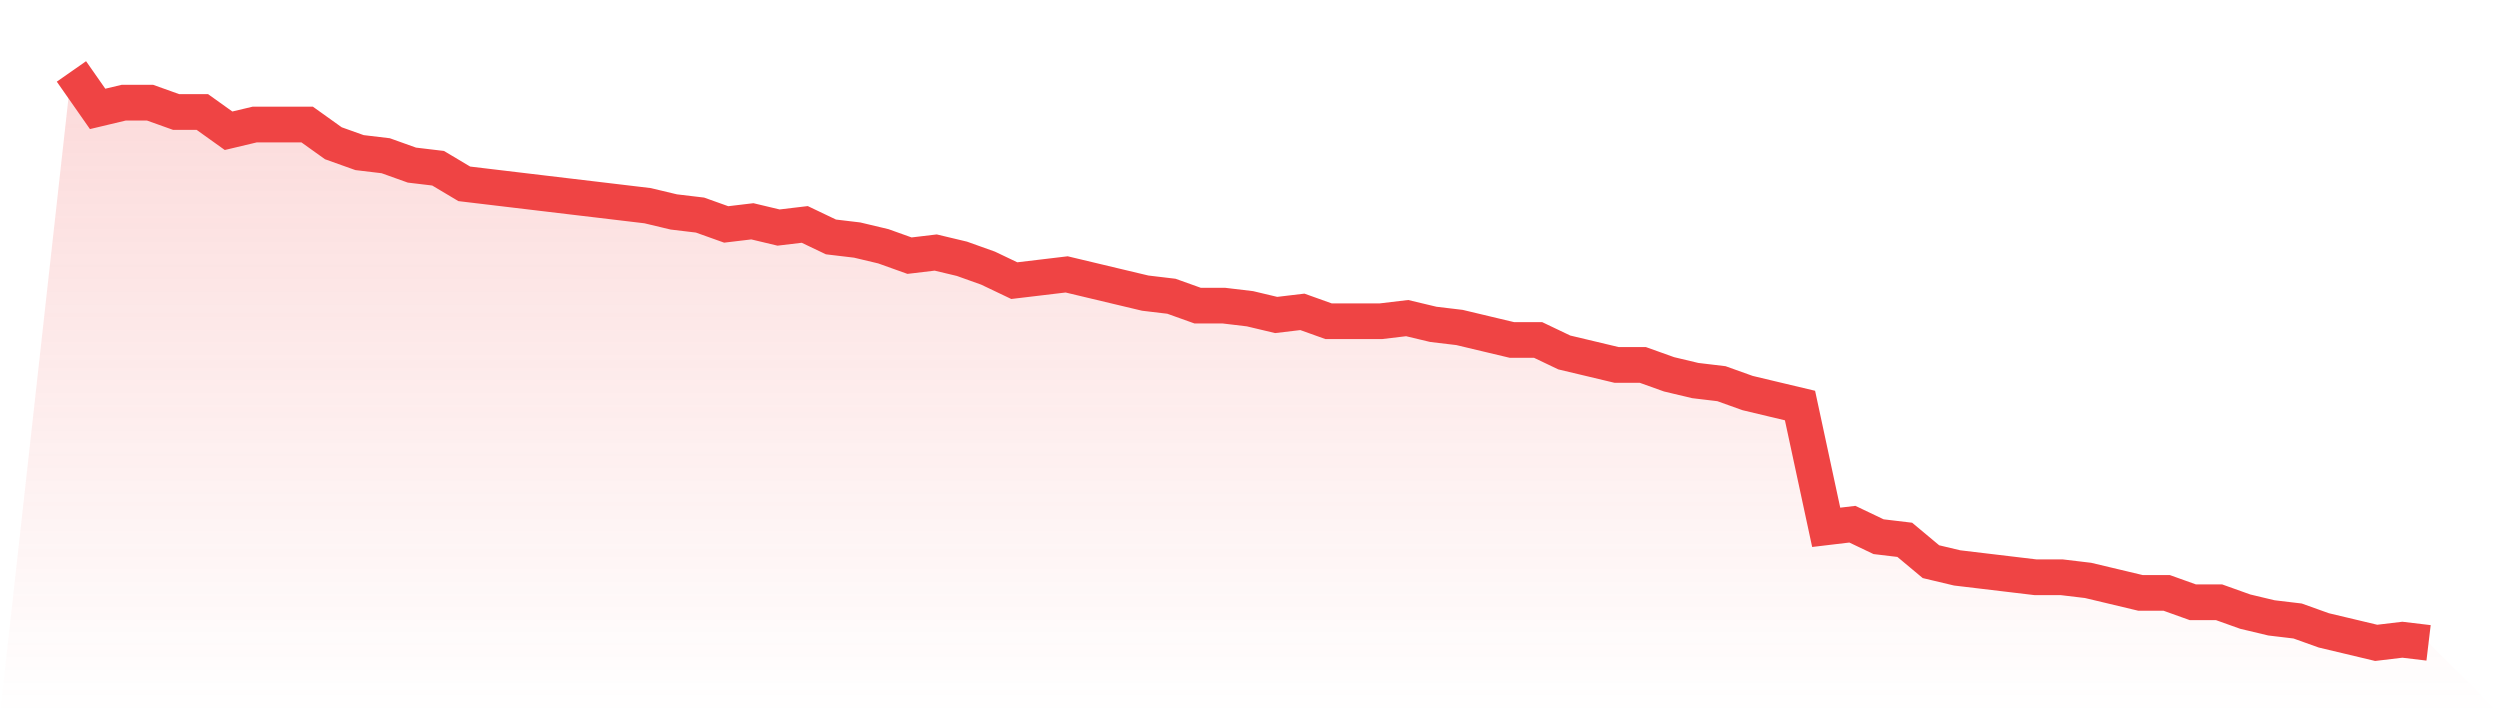
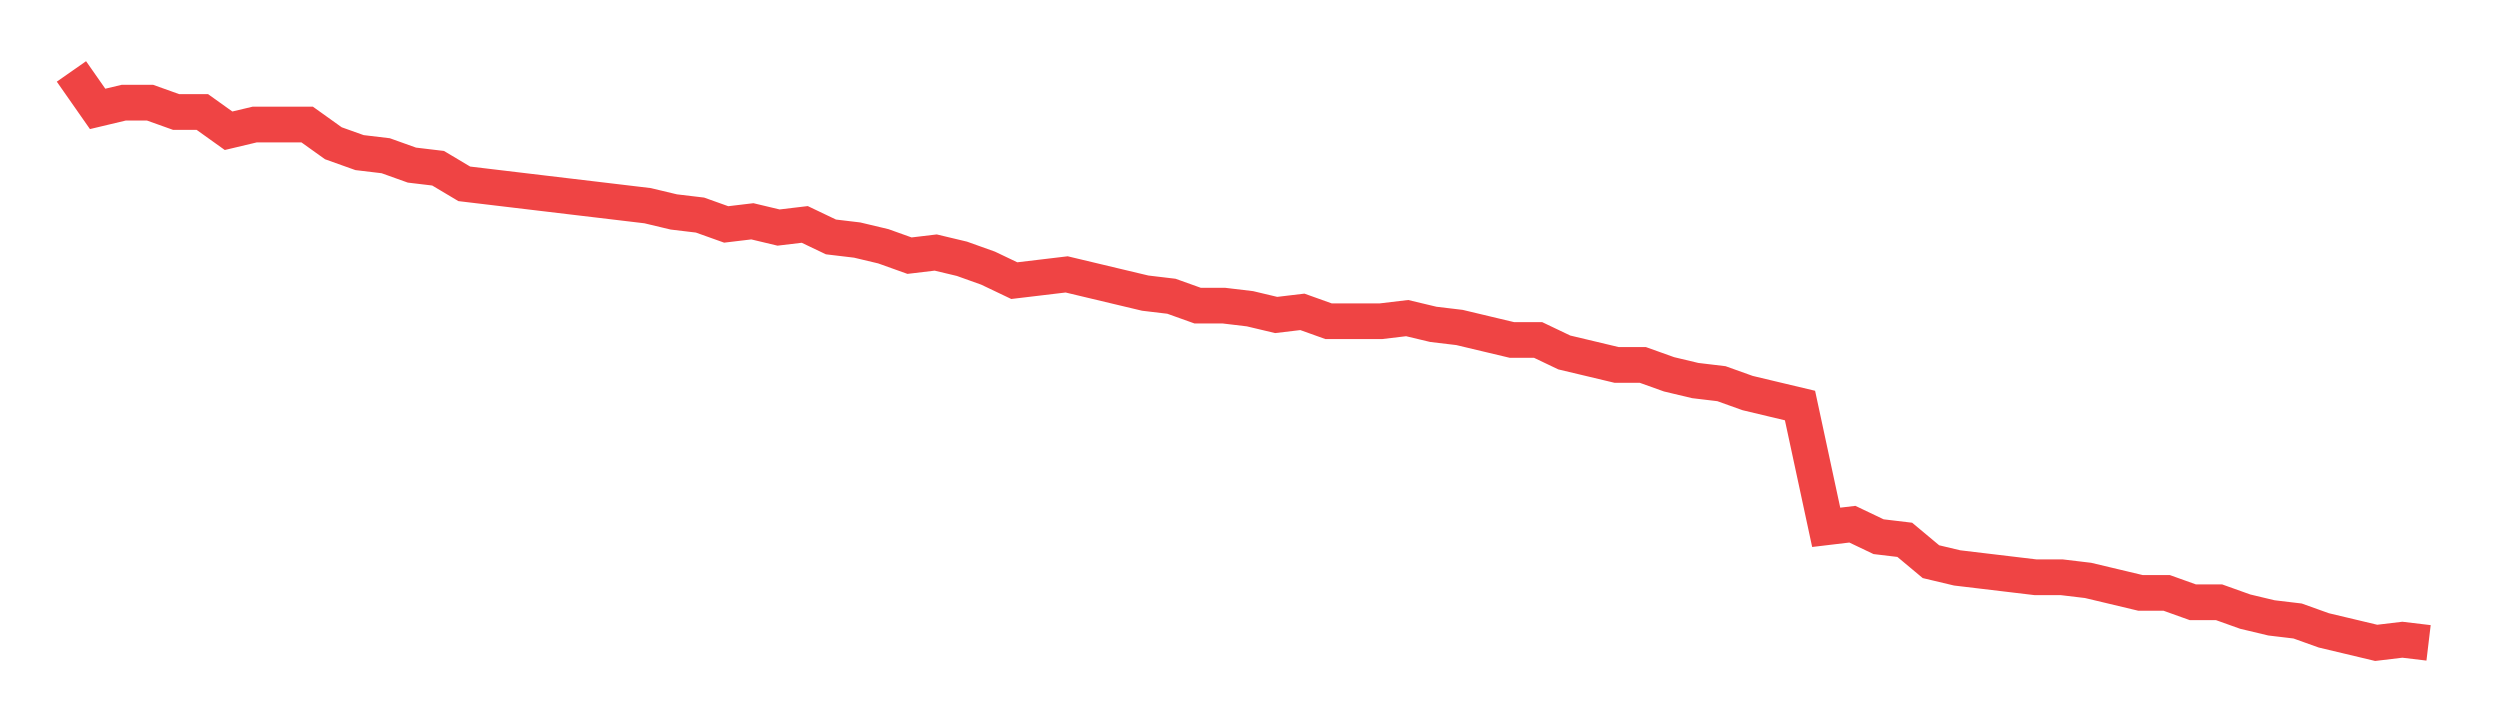
<svg xmlns="http://www.w3.org/2000/svg" viewBox="0 0 140 40">
  <defs>
    <linearGradient id="gradient" x1="0" x2="0" y1="0" y2="1">
      <stop offset="0%" stop-color="#ef4444" stop-opacity="0.2" />
      <stop offset="100%" stop-color="#ef4444" stop-opacity="0" />
    </linearGradient>
  </defs>
-   <path d="M4,4 L4,4 L5.467,6.098 L6.933,5.749 L8.4,5.749 L9.867,6.273 L11.333,6.273 L12.8,7.322 L14.267,6.973 L15.733,6.973 L17.2,6.973 L18.667,8.022 L20.133,8.546 L21.6,8.721 L23.067,9.246 L24.533,9.421 L26,10.295 L27.467,10.47 L28.933,10.645 L30.4,10.82 L31.867,10.995 L33.333,11.169 L34.8,11.344 L36.267,11.519 L37.733,11.869 L39.2,12.044 L40.667,12.568 L42.133,12.393 L43.6,12.743 L45.067,12.568 L46.533,13.268 L48,13.443 L49.467,13.792 L50.933,14.317 L52.4,14.142 L53.867,14.492 L55.333,15.016 L56.8,15.716 L58.267,15.541 L59.733,15.366 L61.2,15.716 L62.667,16.066 L64.133,16.415 L65.6,16.59 L67.067,17.115 L68.533,17.115 L70,17.29 L71.467,17.639 L72.933,17.464 L74.4,17.989 L75.867,17.989 L77.333,17.989 L78.8,17.814 L80.267,18.164 L81.733,18.339 L83.2,18.689 L84.667,19.038 L86.133,19.038 L87.6,19.738 L89.067,20.087 L90.533,20.437 L92,20.437 L93.467,20.962 L94.933,21.311 L96.4,21.486 L97.867,22.011 L99.333,22.361 L100.8,22.71 L102.267,29.53 L103.733,29.355 L105.2,30.055 L106.667,30.23 L108.133,31.454 L109.6,31.803 L111.067,31.978 L112.533,32.153 L114,32.328 L115.467,32.328 L116.933,32.503 L118.4,32.852 L119.867,33.202 L121.333,33.202 L122.8,33.727 L124.267,33.727 L125.733,34.251 L127.2,34.601 L128.667,34.776 L130.133,35.301 L131.6,35.65 L133.067,36 L134.533,35.825 L136,36 L140,40 L0,40 z" fill="url(#gradient)" />
  <path d="M4,4 L4,4 L5.467,6.098 L6.933,5.749 L8.4,5.749 L9.867,6.273 L11.333,6.273 L12.8,7.322 L14.267,6.973 L15.733,6.973 L17.2,6.973 L18.667,8.022 L20.133,8.546 L21.6,8.721 L23.067,9.246 L24.533,9.421 L26,10.295 L27.467,10.47 L28.933,10.645 L30.4,10.82 L31.867,10.995 L33.333,11.169 L34.8,11.344 L36.267,11.519 L37.733,11.869 L39.2,12.044 L40.667,12.568 L42.133,12.393 L43.6,12.743 L45.067,12.568 L46.533,13.268 L48,13.443 L49.467,13.792 L50.933,14.317 L52.4,14.142 L53.867,14.492 L55.333,15.016 L56.8,15.716 L58.267,15.541 L59.733,15.366 L61.2,15.716 L62.667,16.066 L64.133,16.415 L65.6,16.59 L67.067,17.115 L68.533,17.115 L70,17.29 L71.467,17.639 L72.933,17.464 L74.4,17.989 L75.867,17.989 L77.333,17.989 L78.8,17.814 L80.267,18.164 L81.733,18.339 L83.2,18.689 L84.667,19.038 L86.133,19.038 L87.6,19.738 L89.067,20.087 L90.533,20.437 L92,20.437 L93.467,20.962 L94.933,21.311 L96.4,21.486 L97.867,22.011 L99.333,22.361 L100.8,22.71 L102.267,29.53 L103.733,29.355 L105.2,30.055 L106.667,30.23 L108.133,31.454 L109.6,31.803 L111.067,31.978 L112.533,32.153 L114,32.328 L115.467,32.328 L116.933,32.503 L118.4,32.852 L119.867,33.202 L121.333,33.202 L122.8,33.727 L124.267,33.727 L125.733,34.251 L127.2,34.601 L128.667,34.776 L130.133,35.301 L131.6,35.65 L133.067,36 L134.533,35.825 L136,36" fill="none" stroke="#ef4444" stroke-width="2" />
</svg>